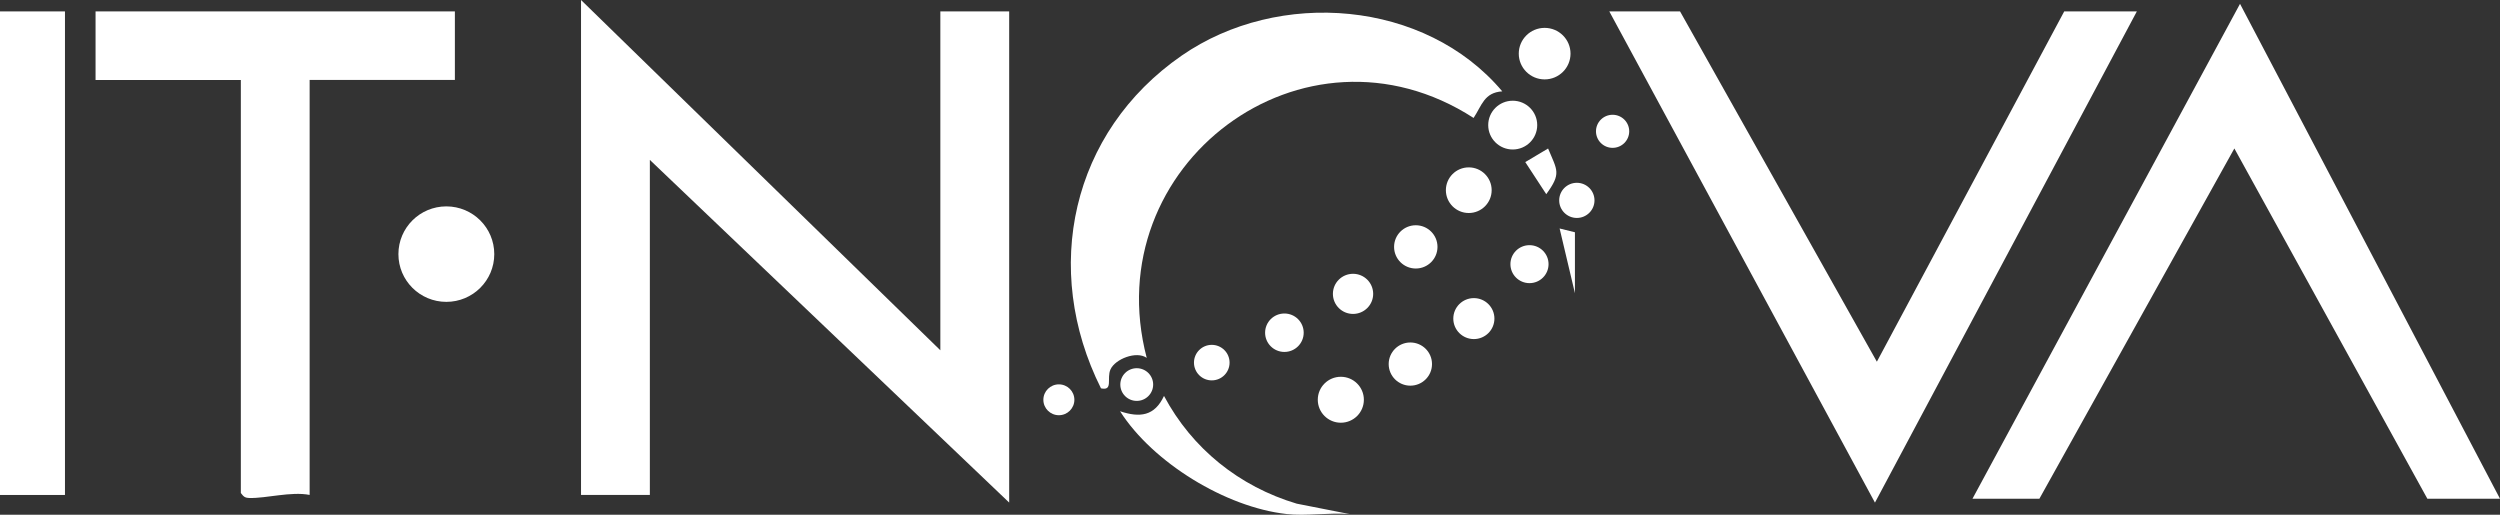
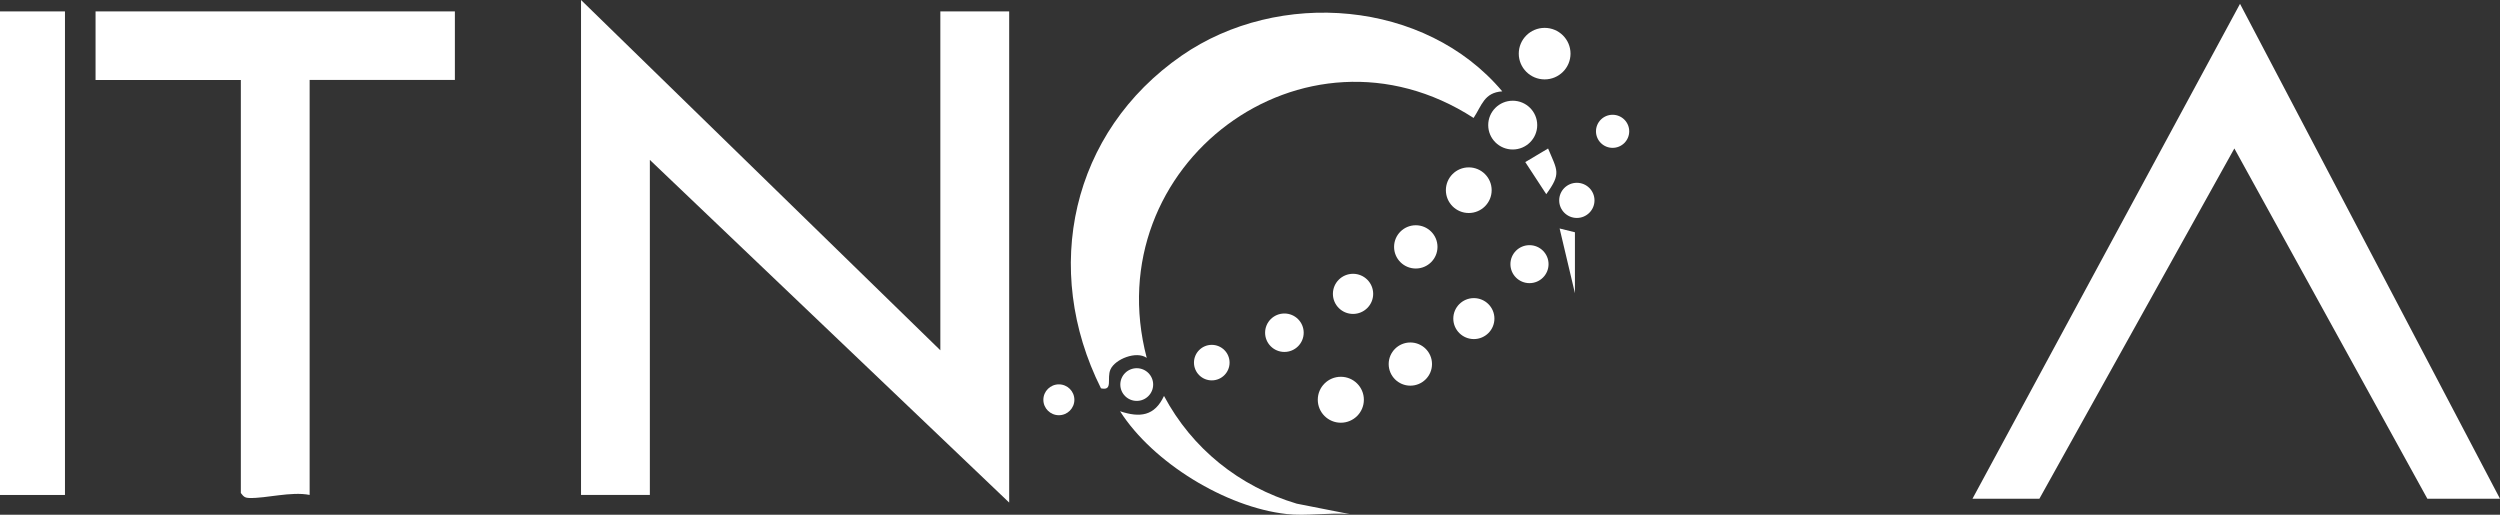
<svg xmlns="http://www.w3.org/2000/svg" id="Capa_2" data-name="Capa 2" viewBox="0 0 653.03 134.45">
  <rect x="0" y="0" width="653.03" height="134.45" fill="#333333" stroke="none" />
  <defs>
    <style>.cls-1 { fill: #fff; }</style>
  </defs>
  <g id="GBM">
    <g>
      <polygon class="cls-1" points="245.63 91.5 245.63 2.98 263.61 2.98 263.61 131.28 169.75 41.77 169.75 129.29 151.77 129.29 151.77 0 245.63 91.5" />
      <polygon class="cls-1" points="653.03 130.28 634.06 130.28 583.64 38.78 532.71 130.28 515.23 130.28 585.12 1 653.03 130.28" />
-       <polygon class="cls-1" points="438.85 2.98 490.26 94.48 539.2 2.98 558.17 2.98 489.76 131.29 420.37 2.98 438.85 2.98" />
      <path class="cls-1" d="M118.82 2.98v17.9H80.88v108.4c-4.89-.95-11.33.92-15.72.8-1.23-.03-1.54-.37-2.25-1.3V20.89H24.96V2.98h93.86z" />
-       <path class="cls-1" d="M392.41 23.86c-4.76.33-5.32 3.67-7.49 6.95-44.31-28.62-98.61 12.33-85.38 62.67-2.7-1.9-8.24.31-9.46 3-1.07 2.35.78 5.69-2.49 4.96-15.58-31.13-7.78-66.94 21.07-86.91C334-3.01 372.27-.06 392.41 23.86z" />
+       <path class="cls-1" d="M392.41 23.86c-4.76.33-5.32 3.67-7.49 6.95-44.31-28.62-98.61 12.33-85.38 62.67-2.7-1.9-8.24.31-9.46 3-1.07 2.35.78 5.69-2.49 4.96-15.58-31.13-7.78-66.94 21.07-86.91C334-3.01 372.27-.06 392.41 23.86" />
      <rect class="cls-1" y="2.98" width="16.97" height="126.31" />
-       <ellipse class="cls-1" cx="116.59" cy="66.38" rx="12.52" ry="12.47" />
      <path class="cls-1" d="M336 134.26c-15.82-1.77-34.87-13.41-43.43-26.84 5.21 1.75 9.04 1.25 11.48-4 7.31 13.73 19.67 23.67 34.67 28.14l13.76 2.71c-5.28-.42-11.31.58-16.48.0z" />
      <ellipse class="cls-1" cx="403.48" cy="14.01" rx="6.76" ry="6.73" />
      <ellipse class="cls-1" cx="395.14" cy="32.68" rx="6.4" ry="6.37" />
      <ellipse class="cls-1" cx="350.24" cy="104.42" rx="6.02" ry="6" />
      <ellipse class="cls-1" cx="383.66" cy="49.68" rx="5.98" ry="5.96" />
      <ellipse class="cls-1" cx="369.82" cy="64.49" rx="5.67" ry="5.65" />
      <ellipse class="cls-1" cx="368.4" cy="95.1" rx="5.66" ry="5.64" />
      <ellipse class="cls-1" cx="384.99" cy="83.22" rx="5.37" ry="5.35" />
      <ellipse class="cls-1" cx="353.43" cy="76.76" rx="5.26" ry="5.24" />
      <ellipse class="cls-1" cx="335.5" cy="86.91" rx="5.04" ry="5.02" />
      <ellipse class="cls-1" cx="399.52" cy="69" rx="4.98" ry="4.96" />
      <ellipse class="cls-1" cx="316.53" cy="94.72" rx="4.65" ry="4.64" />
      <ellipse class="cls-1" cx="411.89" cy="52.34" rx="4.61" ry="4.59" />
      <ellipse class="cls-1" cx="421.23" cy="34.3" rx="4.34" ry="4.32" />
      <ellipse class="cls-1" cx="296.93" cy="100.45" rx="4.29" ry="4.27" />
      <path class="cls-1" d="M404.38 38.79c2.41 5.77 3.5 6.48-.48 11.93l-5.48-8.38 5.96-3.55z" />
      <ellipse class="cls-1" cx="276.59" cy="104.43" rx="4.05" ry="4.03" />
      <polygon class="cls-1" points="411.39 60.67 411.39 76.58 407.39 59.68 411.39 60.67" />
    </g>
  </g>
</svg>